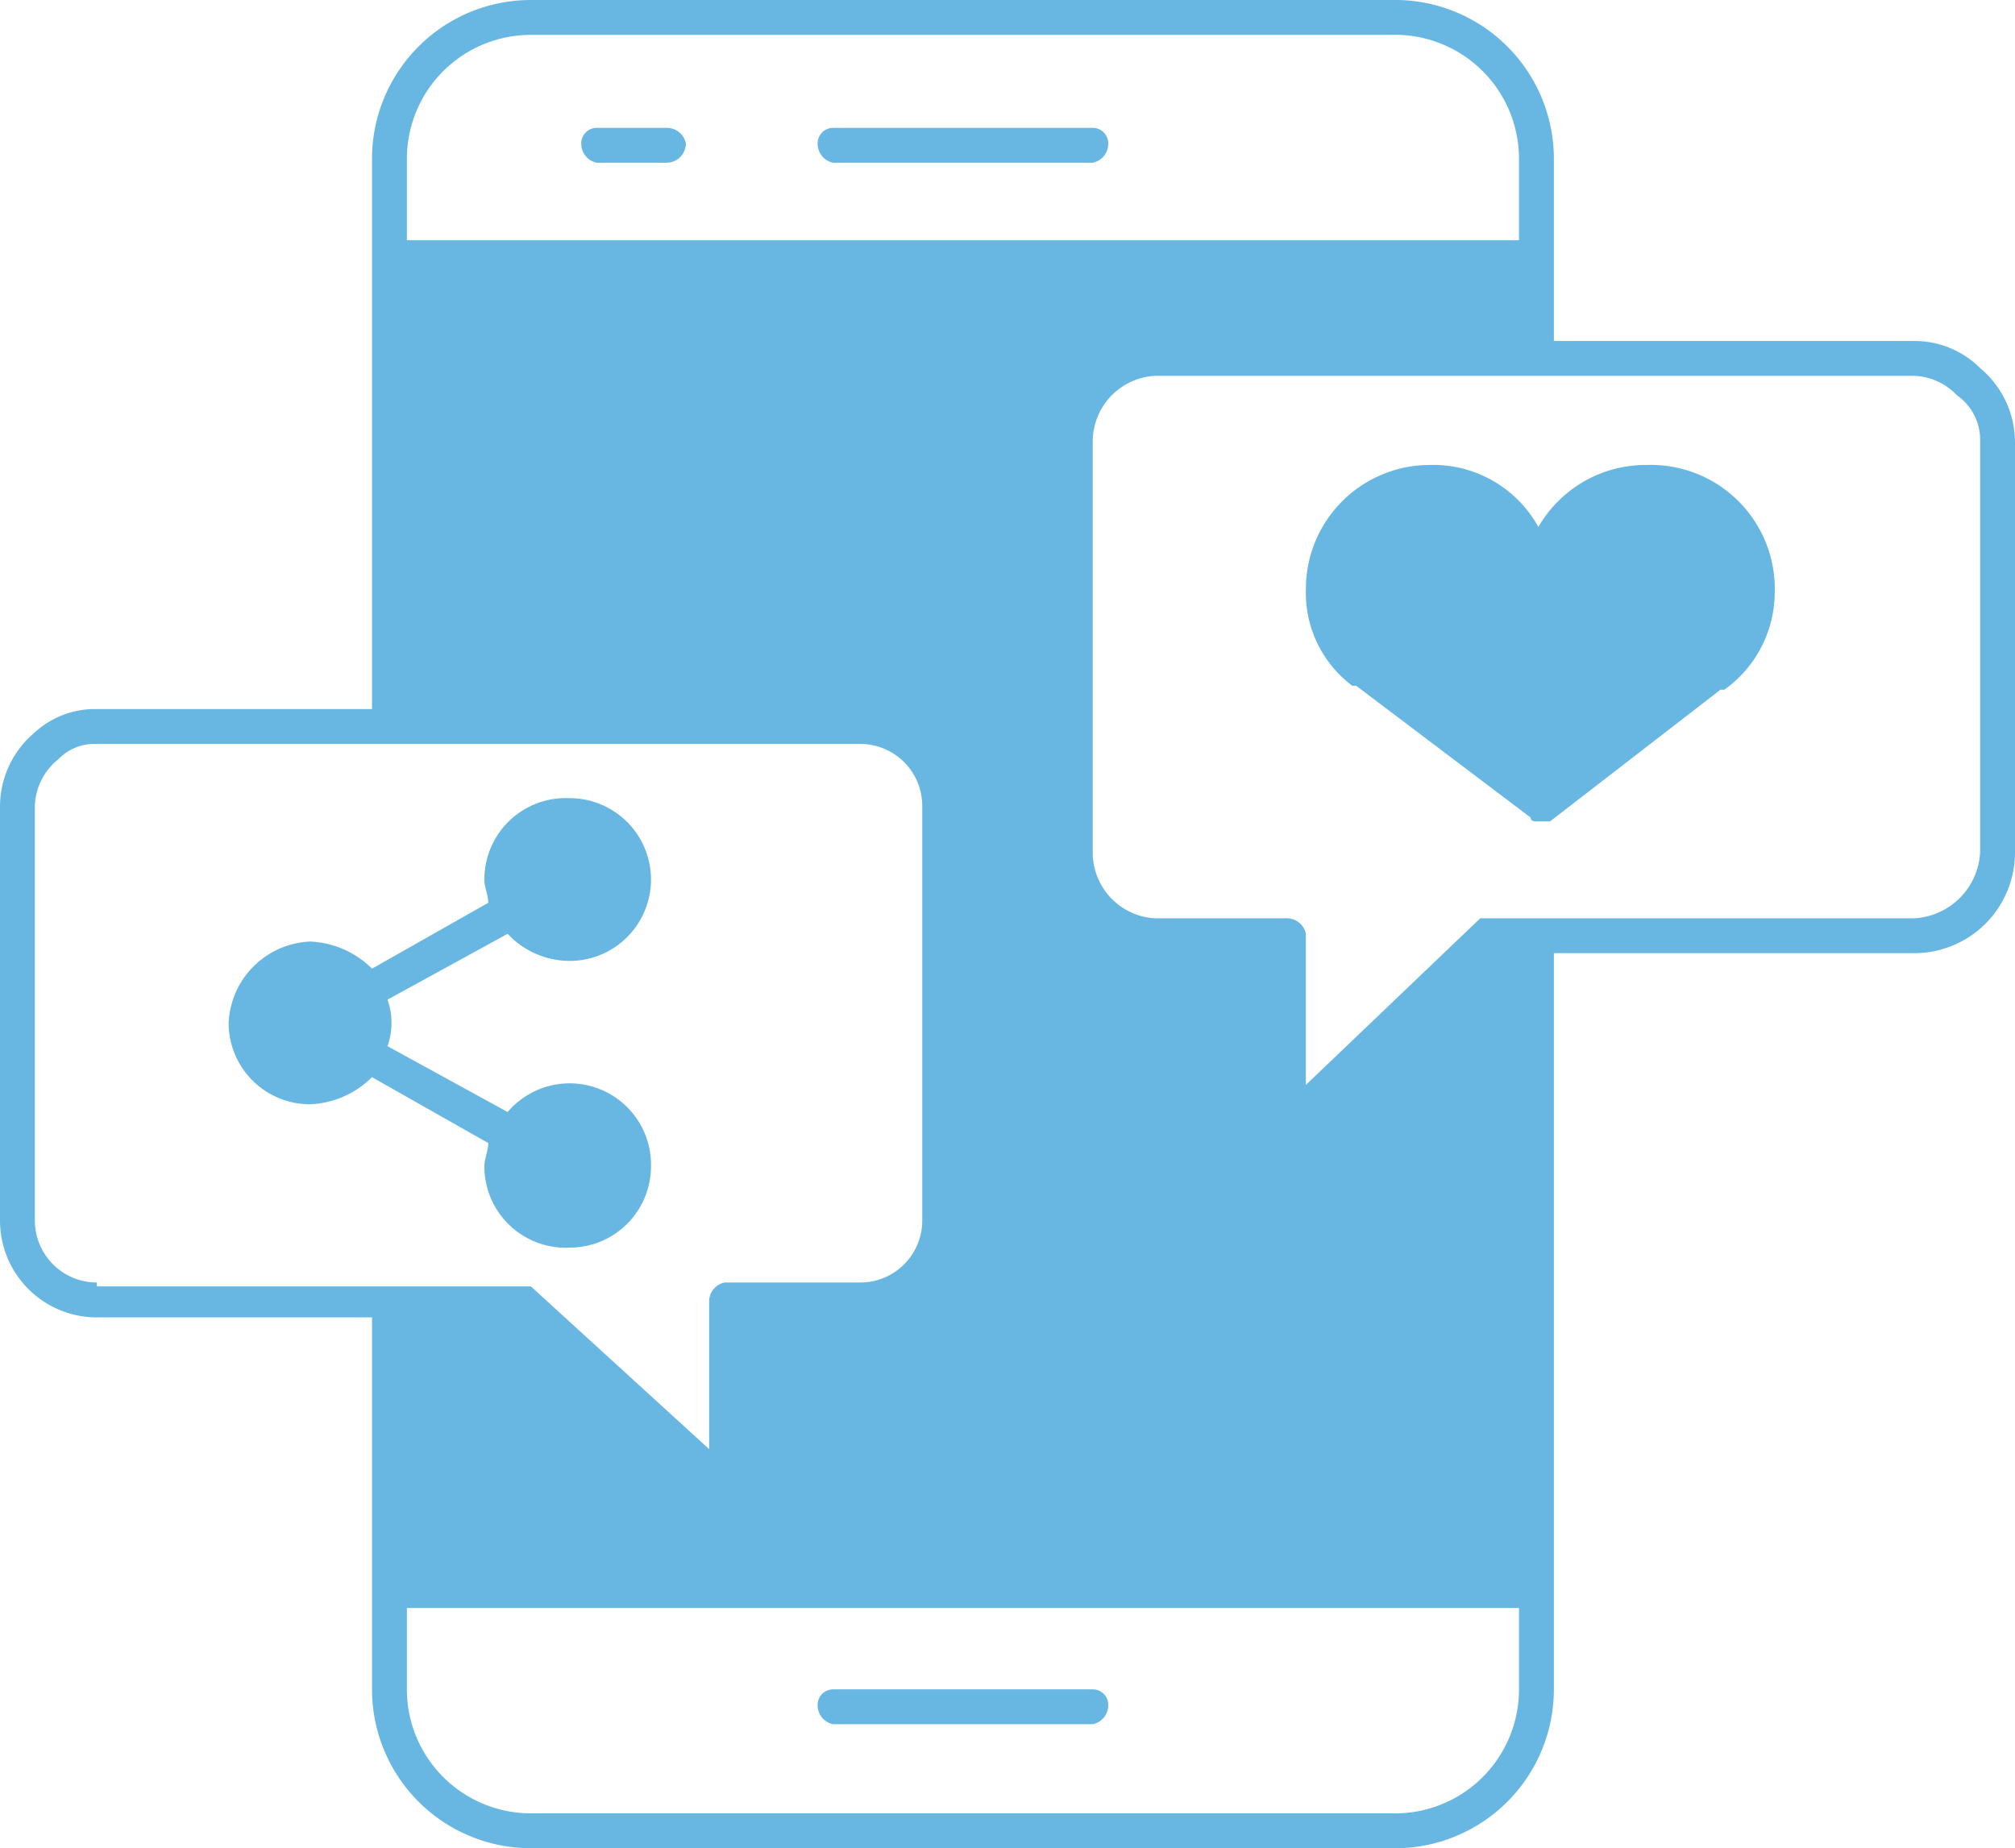
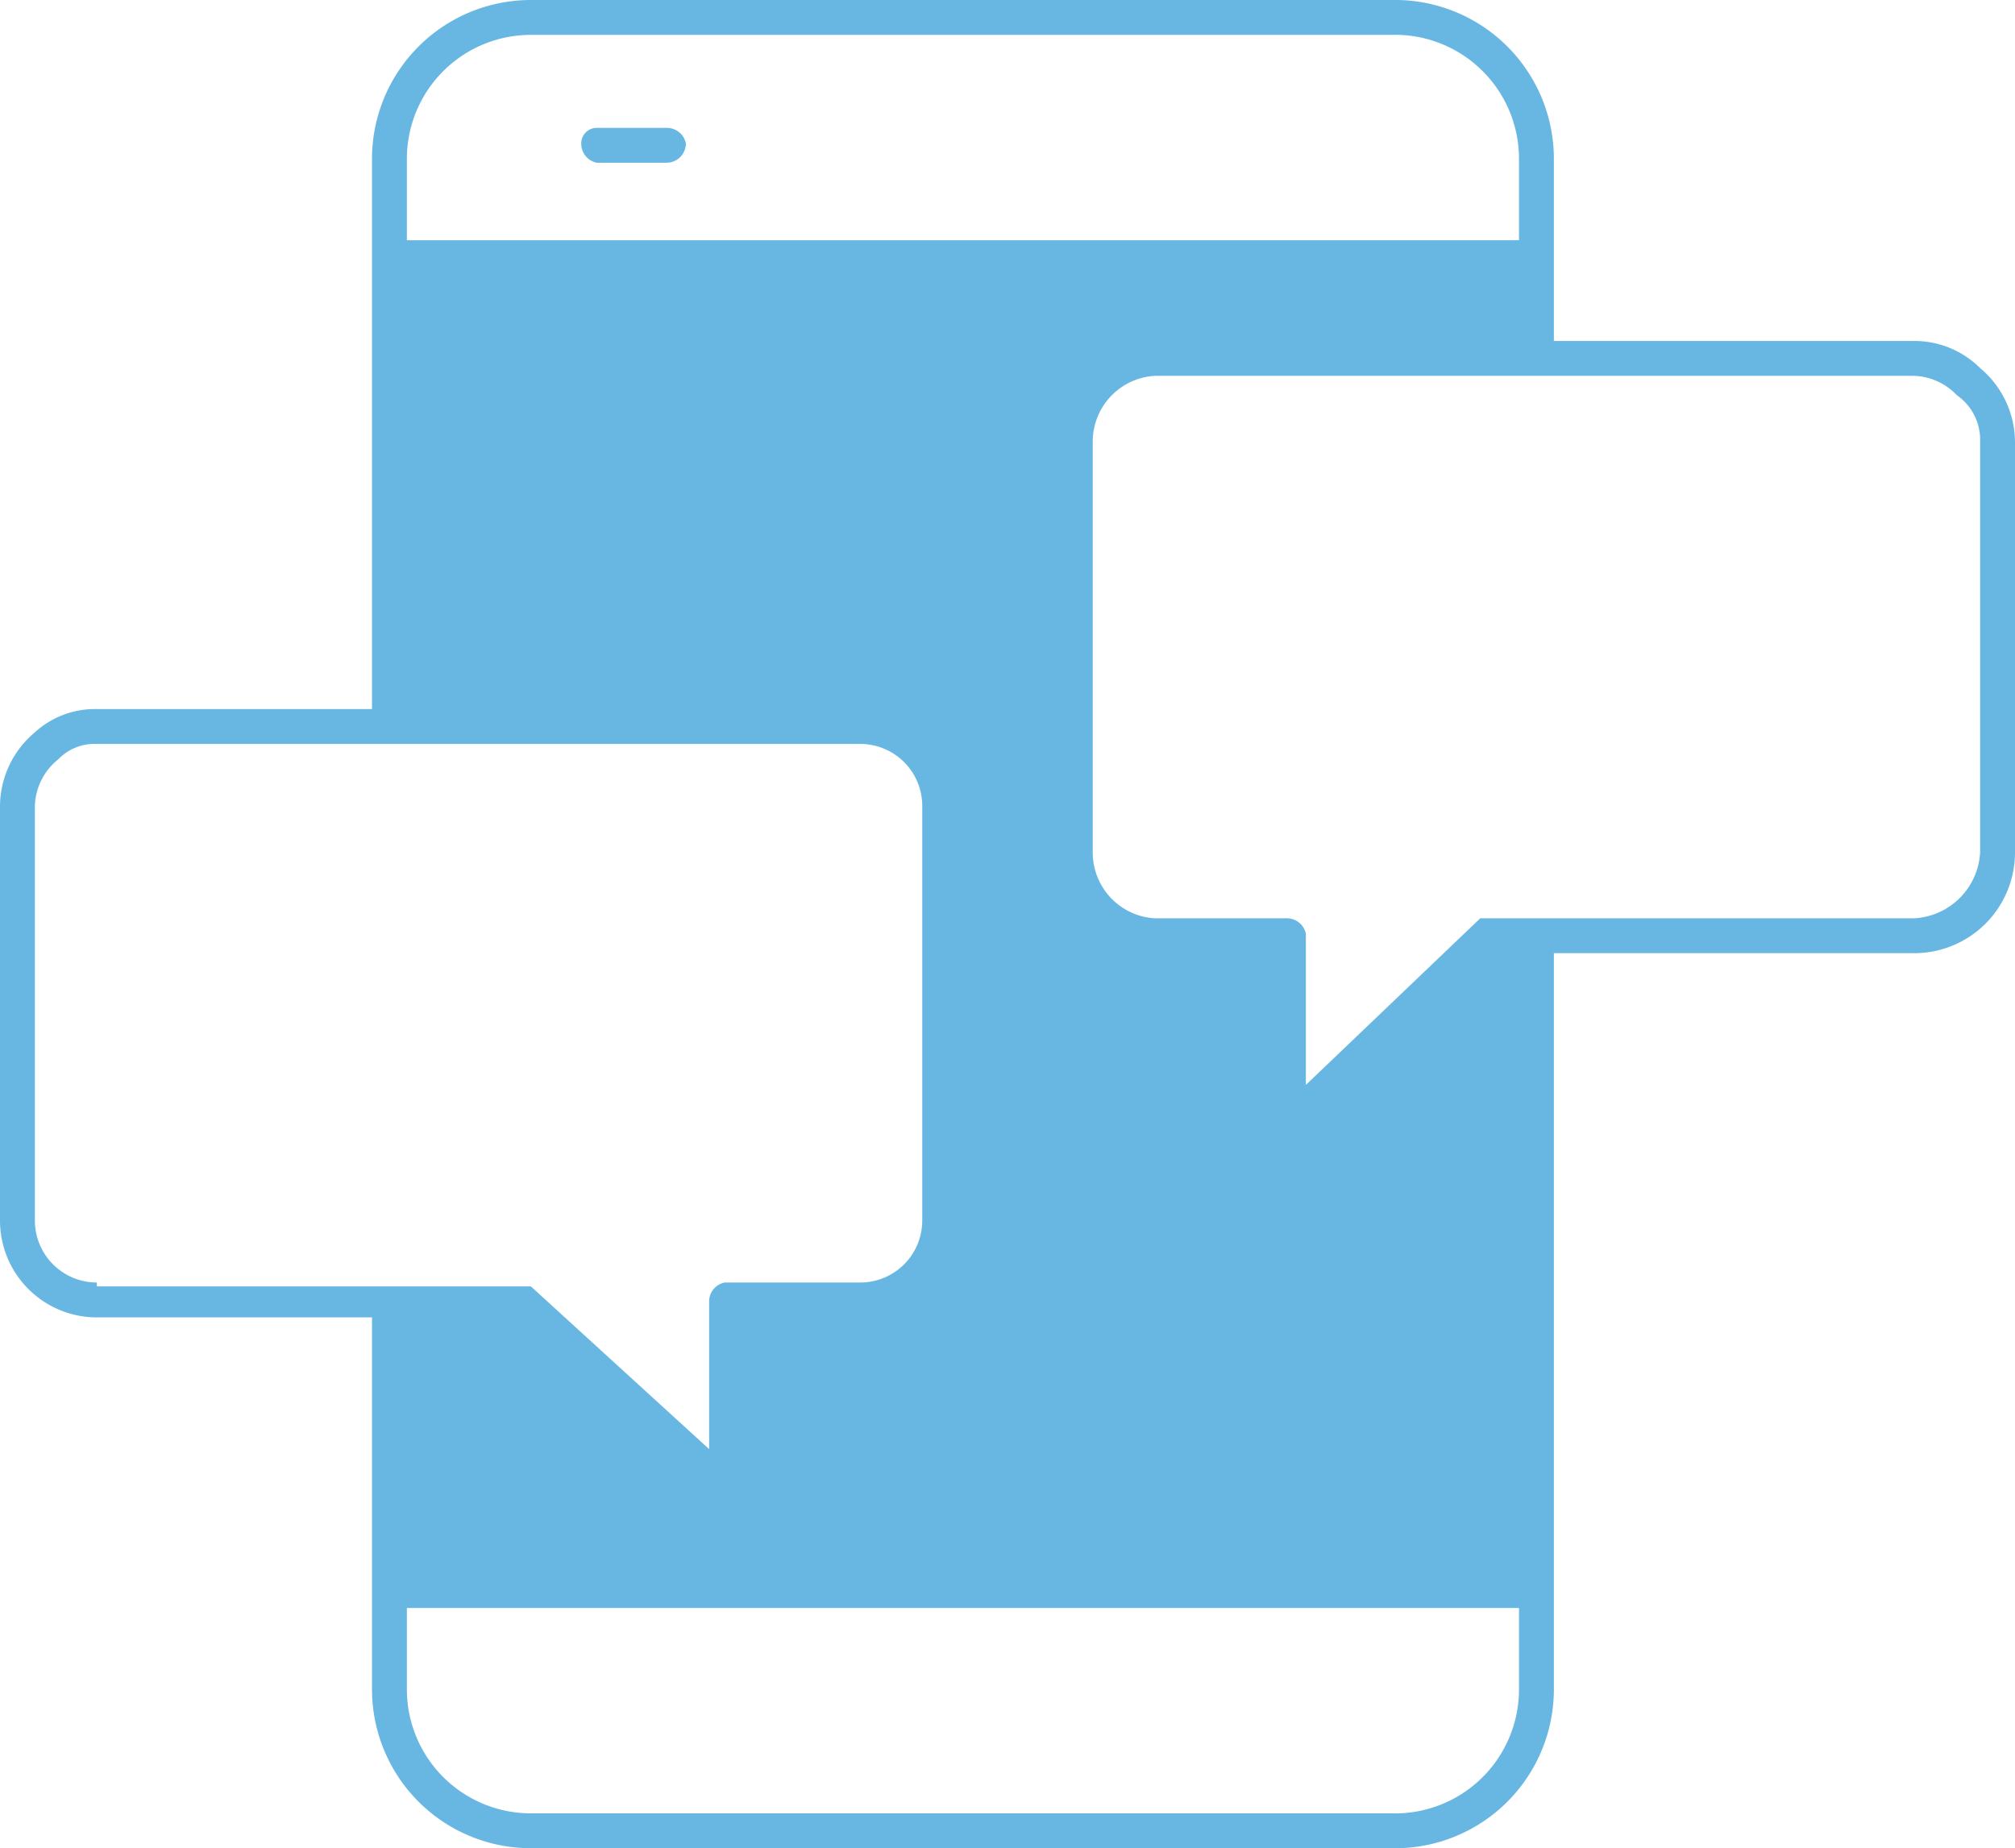
<svg xmlns="http://www.w3.org/2000/svg" viewBox="0 0 52 47.7">
  <defs>
    <style>.cls-1{fill:#68b7e3;}</style>
  </defs>
  <title>f_r4</title>
  <g id="Capa_2" data-name="Capa 2">
    <g id="RECURSOS">
-       <path class="cls-1" d="M28.2,3.3H21.5a.4.4,0,0,0-.4.4.5.5,0,0,0,.4.5h6.7a.5.5,0,0,0,.4-.5A.4.4,0,0,0,28.2,3.3Z" />
      <path class="cls-1" d="M17.2,3.3H15.4a.4.4,0,0,0-.4.4.5.5,0,0,0,.4.5h1.8a.5.5,0,0,0,.5-.5A.5.5,0,0,0,17.2,3.3Z" />
-       <path class="cls-1" d="M21.5,44.5h6.7a.5.5,0,0,0,.4-.5.4.4,0,0,0-.4-.4H21.5a.4.4,0,0,0-.4.4A.5.5,0,0,0,21.5,44.5Z" />
-       <path class="cls-1" d="M51.1,9.5a2.4,2.4,0,0,0-1.7-.7H40.1V4.1A4.1,4.1,0,0,0,35.9,0H13.7A4.1,4.1,0,0,0,9.6,4.1V6.7h0V18.3H2.5a2.3,2.3,0,0,0-1.6.6A2.5,2.5,0,0,0,0,20.8V31.5A2.5,2.5,0,0,0,2.5,34H9.6v9.6a4.1,4.1,0,0,0,4.1,4.1H35.9a4.1,4.1,0,0,0,4.2-4.1V41h0V38.8h0V24.6h9.3A2.6,2.6,0,0,0,52,22V11.4A2.5,2.5,0,0,0,51.1,9.5ZM10.5,4.1A3.2,3.2,0,0,1,13.7.9H35.9a3.2,3.2,0,0,1,3.3,3.2V6.2H10.5Zm-8,29A1.6,1.6,0,0,1,.9,31.5V20.8a1.6,1.6,0,0,1,.6-1.2,1.3,1.3,0,0,1,1-.4H22.2a1.6,1.6,0,0,1,1.6,1.6V31.5a1.6,1.6,0,0,1-1.6,1.6H18.7a.5.5,0,0,0-.4.5v3.8l-4.6-4.2H2.5ZM39.2,43.6a3.2,3.2,0,0,1-3.3,3.2H13.7a3.2,3.2,0,0,1-3.2-3.2V41.5H39.2ZM51.1,22a1.8,1.8,0,0,1-1.7,1.7H38.2L33.7,28V24.1a.5.5,0,0,0-.5-.4H29.8A1.7,1.7,0,0,1,28.2,22V11.4a1.7,1.7,0,0,1,1.6-1.7H49.4a1.6,1.6,0,0,1,1.1.5,1.4,1.4,0,0,1,.6,1.2V22Z" />
-       <path class="cls-1" d="M16.8,30.1a2.1,2.1,0,0,0-3.7-1.4L10,27a1.8,1.8,0,0,0,0-1.2l3.1-1.7a2.2,2.2,0,0,0,1.6.7,2.1,2.1,0,1,0,0-4.2,2.1,2.1,0,0,0-2.2,2.1c0,.2.1.4.1.6L9.6,25A2.4,2.4,0,0,0,8,24.3a2.2,2.2,0,0,0-2.1,2.1A2.1,2.1,0,0,0,8,28.5a2.4,2.4,0,0,0,1.6-.7l3,1.7c0,.2-.1.4-.1.6a2.1,2.1,0,0,0,2.2,2.1A2.1,2.1,0,0,0,16.8,30.1Z" />
-       <path class="cls-1" d="M42.5,12a3.2,3.2,0,0,0-2.8,1.6A3.1,3.1,0,0,0,36.9,12a3.2,3.2,0,0,0-3.2,3.2,3,3,0,0,0,1.2,2.5H35l4.5,3.4c0,.1.1.1.2.1H40l4.4-3.4h.1a3.1,3.1,0,0,0,1.3-2.5A3.2,3.2,0,0,0,42.5,12Z" />
+       <path class="cls-1" d="M51.1,9.5a2.4,2.4,0,0,0-1.7-.7H40.1V4.1A4.1,4.1,0,0,0,35.9,0H13.7A4.1,4.1,0,0,0,9.6,4.1V6.7h0V18.3H2.5a2.3,2.3,0,0,0-1.6.6A2.5,2.5,0,0,0,0,20.8V31.5A2.5,2.5,0,0,0,2.5,34H9.6v9.6a4.1,4.1,0,0,0,4.1,4.1H35.9a4.1,4.1,0,0,0,4.2-4.1V41h0V38.8h0V24.6h9.3A2.6,2.6,0,0,0,52,22V11.4A2.5,2.5,0,0,0,51.1,9.5ZM10.5,4.1A3.2,3.2,0,0,1,13.7.9H35.9a3.2,3.2,0,0,1,3.3,3.2V6.2H10.5Zm-8,29A1.6,1.6,0,0,1,.9,31.5V20.8a1.6,1.6,0,0,1,.6-1.2,1.3,1.3,0,0,1,1-.4H22.2a1.6,1.6,0,0,1,1.6,1.6V31.5a1.6,1.6,0,0,1-1.6,1.6H18.7a.5.5,0,0,0-.4.5v3.8l-4.6-4.2H2.5ZM39.2,43.6a3.2,3.2,0,0,1-3.3,3.2H13.7a3.2,3.2,0,0,1-3.2-3.2V41.5H39.2M51.1,22a1.8,1.8,0,0,1-1.7,1.7H38.2L33.7,28V24.1a.5.5,0,0,0-.5-.4H29.8A1.7,1.7,0,0,1,28.2,22V11.4a1.7,1.7,0,0,1,1.6-1.7H49.4a1.6,1.6,0,0,1,1.1.5,1.4,1.4,0,0,1,.6,1.2V22Z" />
    </g>
  </g>
</svg>